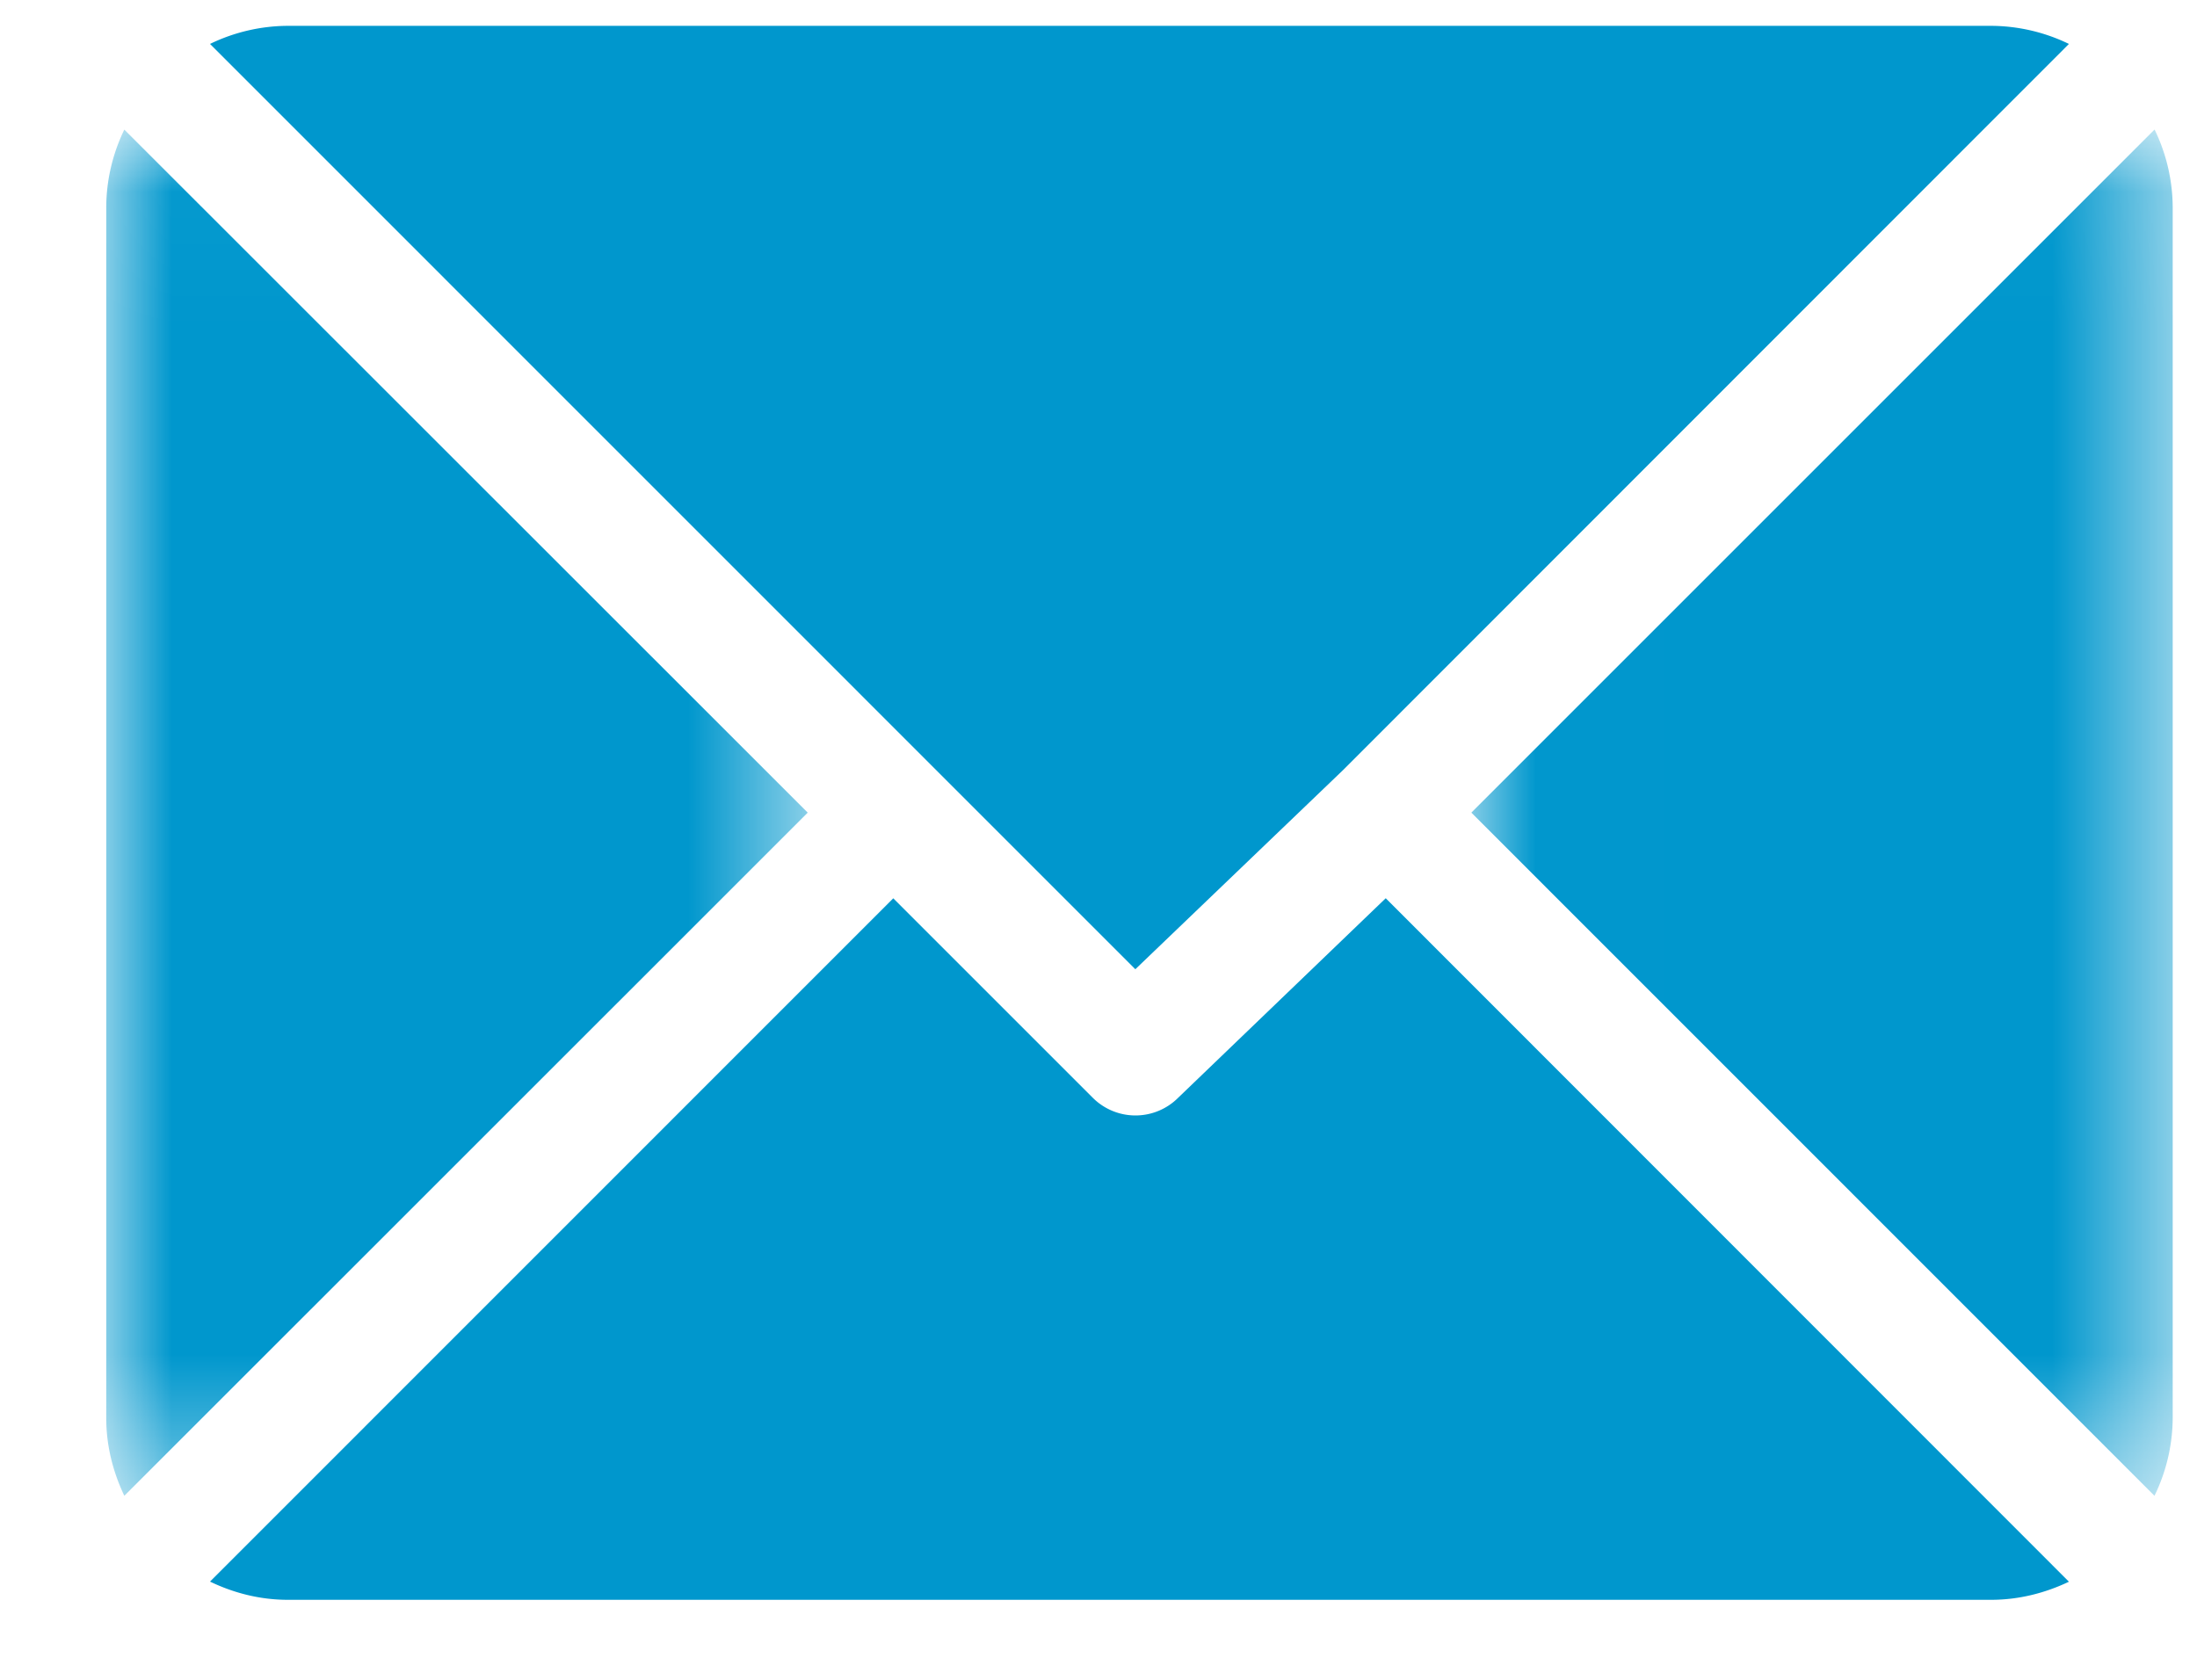
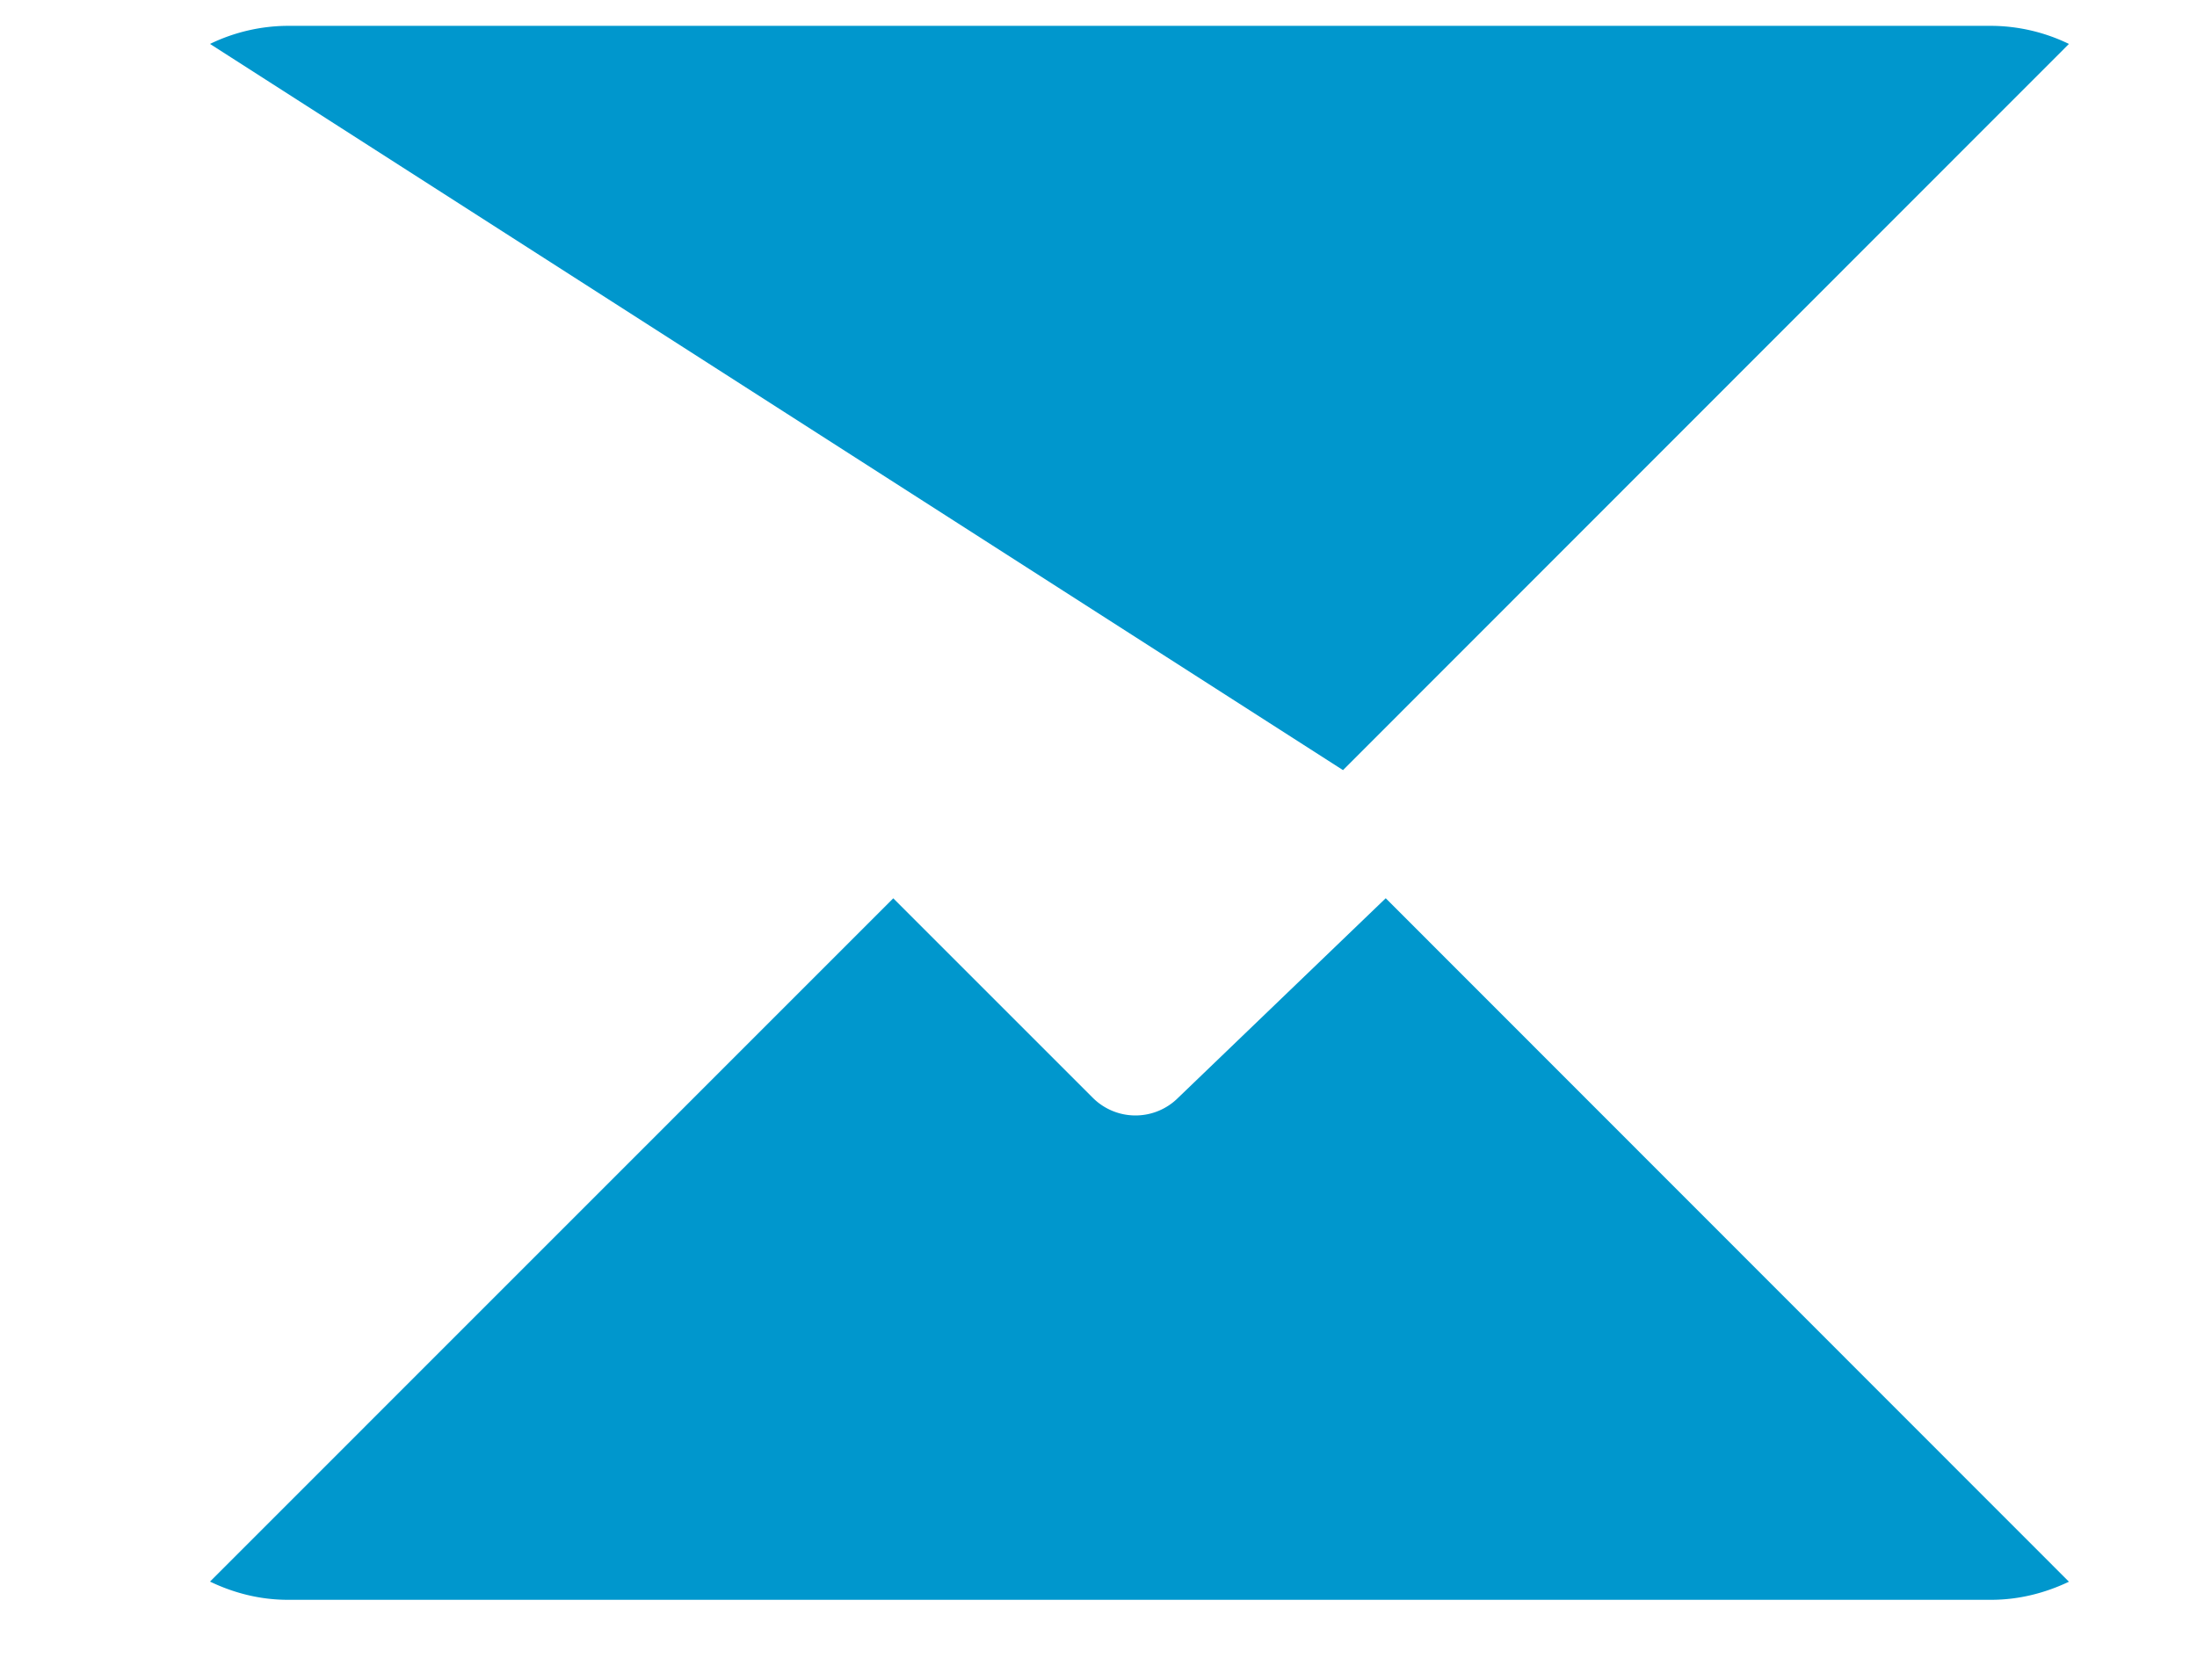
<svg xmlns="http://www.w3.org/2000/svg" xmlns:xlink="http://www.w3.org/1999/xlink" width="17" height="13" viewBox="0 0 17 13" version="1.1">
  <title>Group 11</title>
  <defs>
    <path id="path-1" d="M.007.023h5.427v10.573H.007z" />
-     <path id="path-3" d="M0 .023h5.428v10.573H0z" />
  </defs>
  <g id="Desktop" stroke="none" stroke-width="1" fill="none" fill-rule="evenodd">
    <g id="Find-a-Representative" transform="translate(-288 -738)">
      <g id="Group-11" transform="translate(288.822 738.2)">
-         <path d="M14.585 0H1.405a1.39 1.39 0 0 0-.602.14l7.16 7.161L9.57 5.76 15.187.14a1.39 1.39 0 0 0-.602-.14" id="Fill-1" fill="#0097CD" />
+         <path d="M14.585 0H1.405a1.39 1.39 0 0 0-.602.14L9.57 5.76 15.187.14a1.39 1.39 0 0 0-.602-.14" id="Fill-1" fill="#0097CD" />
        <g id="Group-5" transform="translate(10.556 .78)">
          <mask id="mask-2" fill="#fff">
            <use xlink:href="#path-1" />
          </mask>
-           <path d="M5.293.023L.007 5.309l5.286 5.287a1.39 1.39 0 0 0 .141-.602V.624a1.39 1.39 0 0 0-.14-.601" id="Fill-3" fill="#0097CD" mask="url(#mask-2)" />
        </g>
        <g id="Group-8" transform="translate(0 .78)">
          <mask id="mask-4" fill="#fff">
            <use xlink:href="#path-3" />
          </mask>
-           <path d="M.14.023A1.39 1.39 0 0 0 0 .625v9.369c0 .216.053.419.14.602l5.288-5.287L.14.023z" id="Fill-6" fill="#0097CD" mask="url(#mask-4)" />
        </g>
        <path d="M9.9 6.752L8.295 8.295a.467.467 0 0 1-.662 0L6.09 6.752.803 12.04c.183.088.386.141.602.141h13.18c.216 0 .419-.053.602-.14L9.9 6.751z" id="Fill-9" fill="#0097CD" />
      </g>
    </g>
  </g>
</svg>